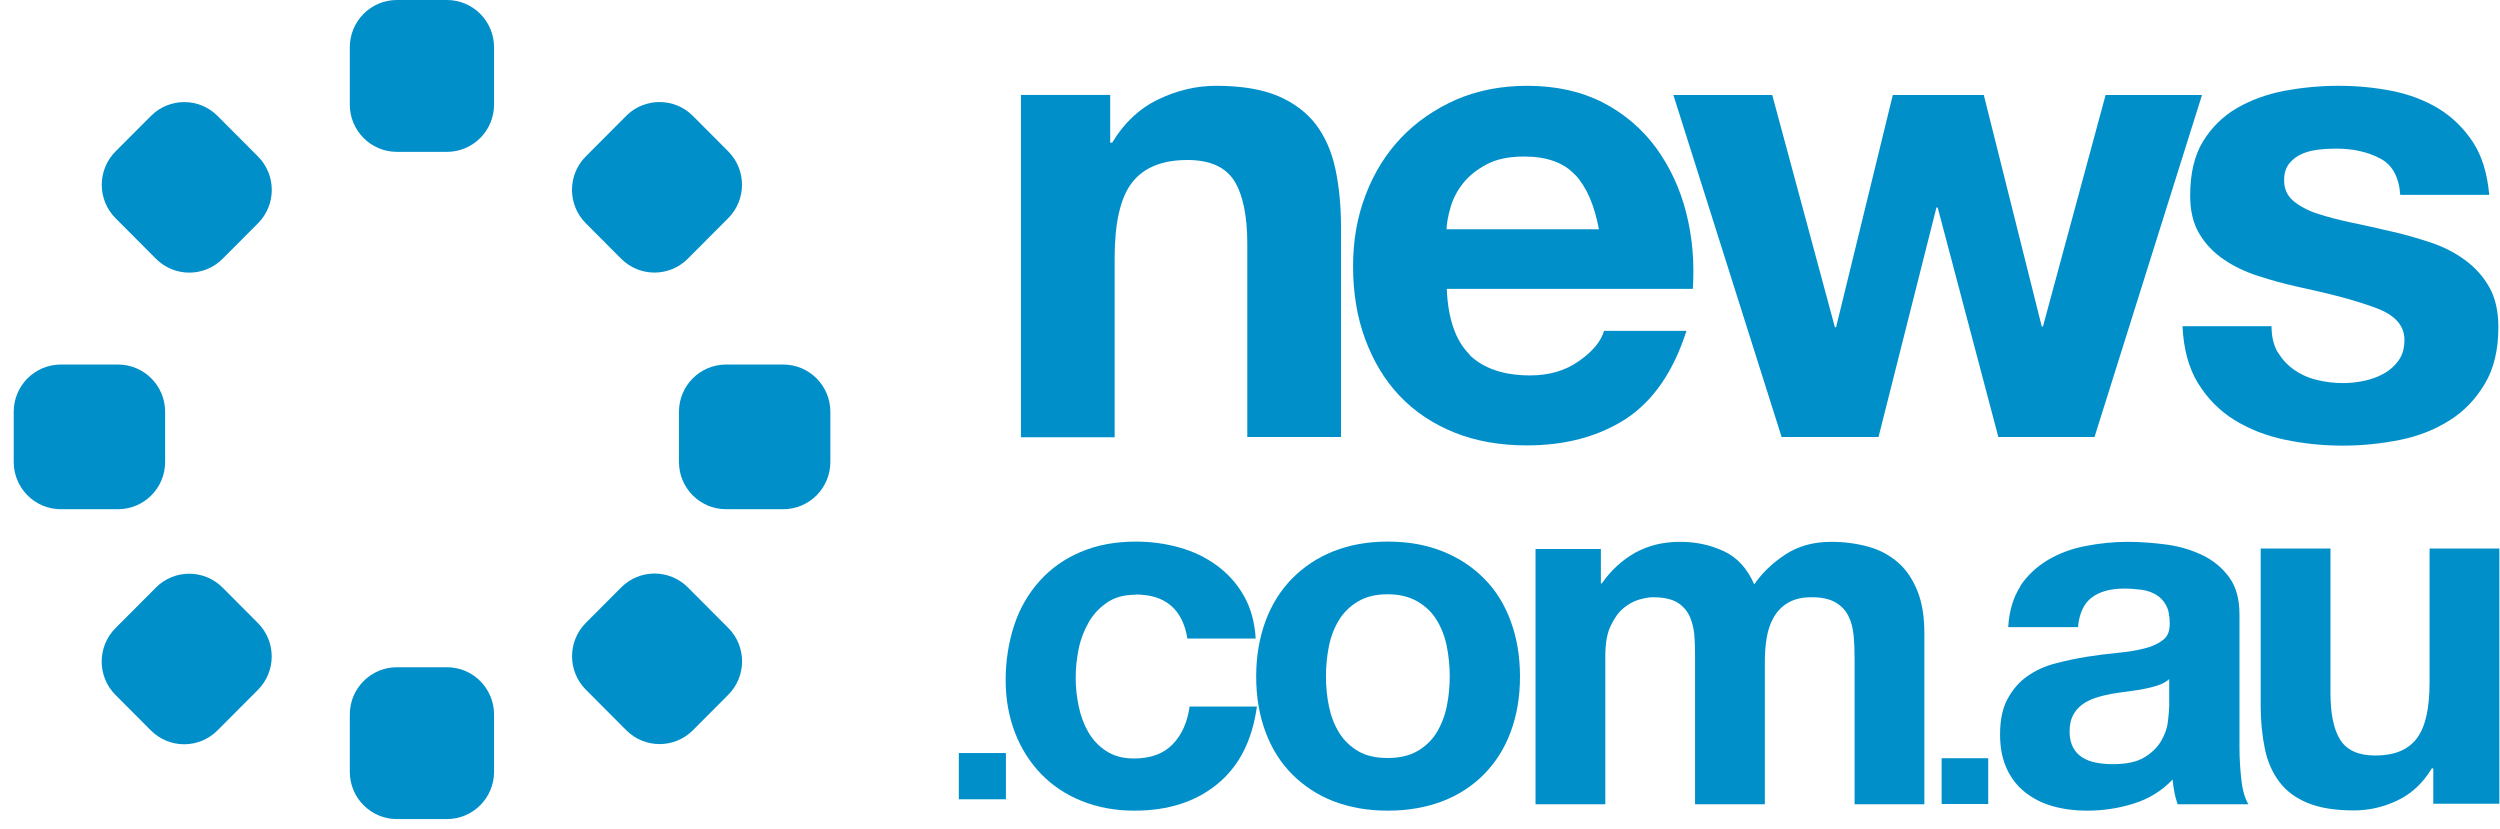
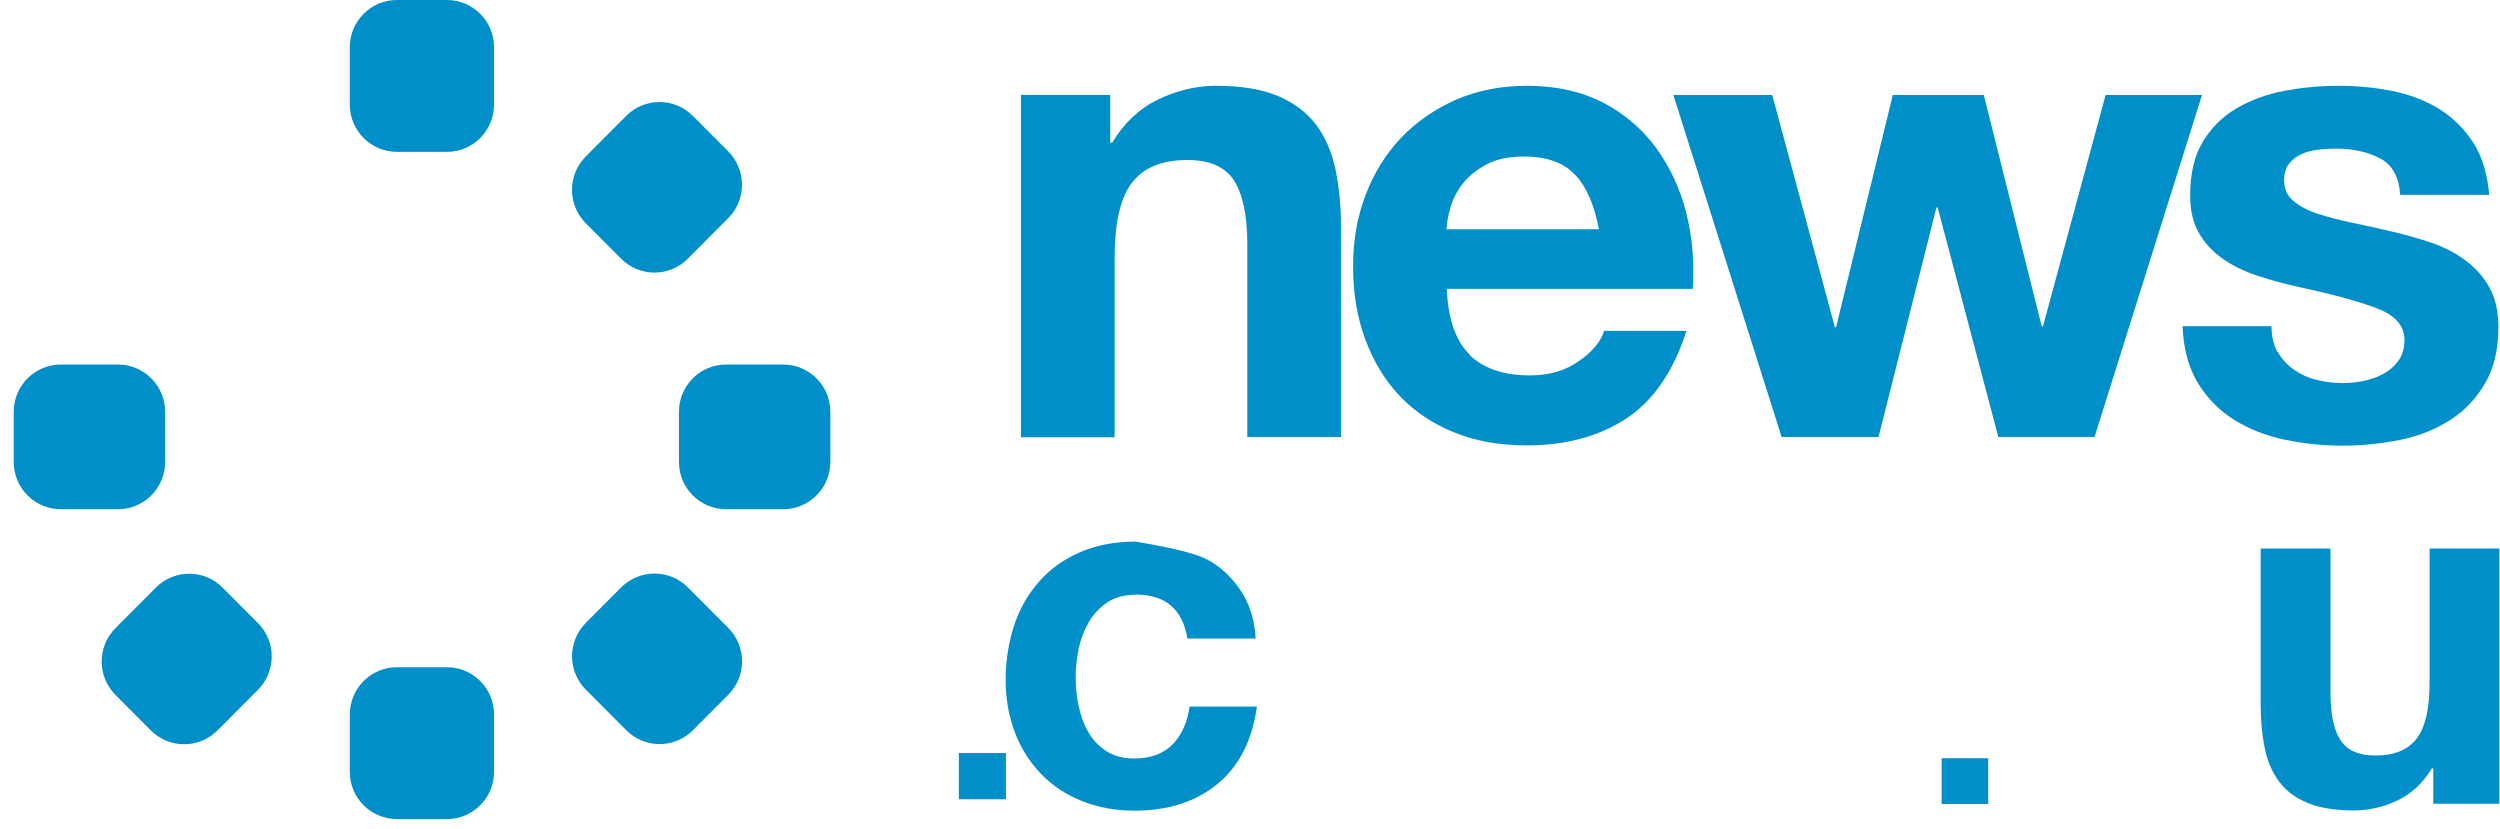
<svg xmlns="http://www.w3.org/2000/svg" width="178" height="59" viewBox="0 0 178 59" fill="none">
  <path d="M79.047 6.761V10.159H79.187C80.03 8.751 81.136 7.712 82.47 7.078C83.822 6.426 85.191 6.109 86.596 6.109C88.386 6.109 89.844 6.356 90.985 6.831C92.126 7.324 93.021 7.993 93.688 8.856C94.338 9.719 94.812 10.776 95.075 12.008C95.338 13.241 95.479 14.614 95.479 16.128V31.113H88.808V17.361C88.808 15.354 88.492 13.857 87.877 12.871C87.245 11.885 86.139 11.392 84.542 11.392C82.734 11.392 81.417 11.938 80.592 13.012C79.767 14.086 79.363 15.882 79.363 18.365V31.131H72.692V6.761H79.029H79.047Z" fill="#018FCA" />
  <path d="M104.625 25.267C105.626 26.236 107.065 26.729 108.944 26.729C110.296 26.729 111.454 26.394 112.42 25.707C113.385 25.038 113.982 24.316 114.211 23.559H120.074C119.144 26.482 117.686 28.56 115.755 29.828C113.807 31.078 111.472 31.712 108.716 31.712C106.802 31.712 105.082 31.413 103.554 30.796C102.027 30.18 100.728 29.317 99.657 28.19C98.586 27.063 97.779 25.707 97.199 24.14C96.62 22.573 96.339 20.848 96.339 18.963C96.339 17.079 96.637 15.442 97.234 13.875C97.831 12.307 98.674 10.952 99.762 9.807C100.851 8.663 102.167 7.765 103.677 7.095C105.187 6.444 106.872 6.109 108.733 6.109C110.805 6.109 112.595 6.514 114.14 7.307C115.668 8.099 116.932 9.191 117.915 10.529C118.898 11.885 119.618 13.417 120.056 15.143C120.495 16.868 120.653 18.682 120.53 20.566H103.01C103.098 22.732 103.66 24.299 104.66 25.267H104.625ZM112.157 12.466C111.367 11.586 110.138 11.145 108.523 11.145C107.452 11.145 106.574 11.321 105.872 11.691C105.169 12.061 104.608 12.501 104.186 13.03C103.765 13.558 103.467 14.121 103.291 14.72C103.115 15.319 103.01 15.847 102.993 16.322H113.842C113.526 14.632 112.982 13.346 112.174 12.466H112.157Z" fill="#018FCA" />
  <path d="M142.282 31.114L137.963 14.774H137.875L133.75 31.114H126.851L119.144 6.762H126.183L130.643 23.296H130.73L134.768 6.762H141.246L145.372 23.243H145.459L149.919 6.762H156.783L149.129 31.114H142.264H142.282Z" fill="#018FCA" />
  <path d="M162.172 25.056C162.471 25.567 162.857 25.989 163.331 26.324C163.805 26.658 164.349 26.905 164.946 27.046C165.56 27.204 166.192 27.275 166.842 27.275C167.316 27.275 167.807 27.222 168.317 27.116C168.826 27.011 169.3 26.834 169.721 26.605C170.142 26.377 170.494 26.06 170.774 25.672C171.055 25.285 171.196 24.792 171.196 24.193C171.196 23.189 170.529 22.432 169.194 21.939C167.86 21.429 166.017 20.936 163.629 20.425C162.664 20.214 161.716 19.95 160.785 19.65C159.855 19.351 159.047 18.963 158.327 18.47C157.608 17.977 157.028 17.379 156.59 16.639C156.151 15.9 155.94 15.002 155.94 13.928C155.94 12.36 156.238 11.075 156.853 10.071C157.467 9.068 158.275 8.275 159.276 7.694C160.276 7.113 161.4 6.708 162.664 6.462C163.91 6.233 165.192 6.109 166.508 6.109C167.825 6.109 169.107 6.233 170.336 6.479C171.564 6.726 172.67 7.148 173.653 7.747C174.619 8.346 175.427 9.138 176.076 10.124C176.726 11.11 177.094 12.36 177.235 13.875H170.897C170.809 12.589 170.318 11.709 169.44 11.269C168.562 10.811 167.527 10.582 166.333 10.582C165.964 10.582 165.543 10.6 165.104 10.652C164.665 10.705 164.261 10.793 163.91 10.952C163.542 11.11 163.243 11.339 162.997 11.638C162.751 11.938 162.629 12.343 162.629 12.836C162.629 13.434 162.839 13.928 163.278 14.297C163.717 14.667 164.296 14.984 164.999 15.213C165.701 15.442 166.508 15.653 167.421 15.847C168.334 16.041 169.247 16.234 170.195 16.463C171.161 16.674 172.109 16.956 173.039 17.256C173.969 17.572 174.777 17.977 175.497 18.506C176.217 19.034 176.796 19.668 177.235 20.443C177.674 21.217 177.884 22.168 177.884 23.295C177.884 24.898 177.568 26.236 176.919 27.327C176.269 28.419 175.444 29.282 174.408 29.933C173.373 30.585 172.196 31.06 170.862 31.325C169.528 31.589 168.176 31.73 166.807 31.73C165.438 31.73 164.015 31.589 162.681 31.307C161.33 31.025 160.136 30.55 159.082 29.898C158.029 29.247 157.169 28.366 156.502 27.292C155.835 26.201 155.466 24.845 155.396 23.225H161.733C161.733 23.947 161.874 24.563 162.172 25.091V25.056Z" fill="#018FCA" />
  <path d="M71.621 53.616V56.909H68.268V53.616H71.621Z" fill="#018FCA" />
-   <path d="M80.838 42.347C80.047 42.347 79.38 42.523 78.836 42.893C78.292 43.263 77.853 43.721 77.519 44.302C77.186 44.883 76.94 45.517 76.8 46.203C76.659 46.89 76.589 47.577 76.589 48.264C76.589 48.95 76.659 49.584 76.8 50.271C76.94 50.958 77.168 51.574 77.484 52.12C77.8 52.666 78.222 53.124 78.766 53.476C79.31 53.828 79.96 54.004 80.732 54.004C81.926 54.004 82.839 53.669 83.488 53C84.138 52.331 84.542 51.433 84.7 50.306H89.492C89.159 52.719 88.228 54.55 86.683 55.818C85.139 57.086 83.172 57.719 80.767 57.719C79.415 57.719 78.169 57.49 77.028 57.033C75.887 56.575 74.939 55.941 74.131 55.113C73.341 54.286 72.709 53.317 72.27 52.173C71.832 51.028 71.603 49.796 71.603 48.422C71.603 47.049 71.814 45.711 72.218 44.495C72.621 43.281 73.236 42.242 74.026 41.361C74.816 40.481 75.781 39.794 76.94 39.301C78.099 38.808 79.398 38.562 80.873 38.562C81.944 38.562 82.979 38.702 83.98 38.984C84.981 39.266 85.858 39.688 86.648 40.27C87.438 40.851 88.07 41.555 88.562 42.418C89.053 43.281 89.334 44.284 89.405 45.464H84.542C84.208 43.386 82.979 42.33 80.855 42.33L80.838 42.347Z" fill="#018FCA" />
-   <path d="M90.107 44.214C90.546 43.034 91.178 42.03 92.003 41.185C92.828 40.358 93.793 39.706 94.952 39.248C96.093 38.79 97.375 38.562 98.814 38.562C100.254 38.562 101.535 38.79 102.694 39.248C103.853 39.706 104.836 40.358 105.661 41.185C106.486 42.013 107.118 43.016 107.557 44.214C107.996 45.394 108.224 46.714 108.224 48.176C108.224 49.637 107.996 50.94 107.557 52.12C107.118 53.3 106.486 54.286 105.661 55.131C104.836 55.959 103.853 56.61 102.694 57.05C101.535 57.49 100.254 57.719 98.814 57.719C97.375 57.719 96.111 57.49 94.952 57.05C93.811 56.61 92.828 55.959 92.003 55.131C91.178 54.303 90.546 53.3 90.107 52.12C89.668 50.94 89.44 49.637 89.44 48.176C89.44 46.714 89.668 45.411 90.107 44.214ZM94.619 50.289C94.759 50.975 95.005 51.609 95.338 52.155C95.672 52.701 96.128 53.141 96.69 53.476C97.252 53.81 97.954 53.969 98.797 53.969C99.639 53.969 100.342 53.81 100.921 53.476C101.5 53.141 101.957 52.701 102.29 52.155C102.624 51.609 102.87 50.975 103.01 50.289C103.151 49.602 103.221 48.88 103.221 48.158C103.221 47.436 103.151 46.714 103.01 46.01C102.87 45.306 102.624 44.689 102.29 44.143C101.957 43.597 101.5 43.157 100.921 42.823C100.342 42.488 99.639 42.312 98.797 42.312C97.954 42.312 97.252 42.488 96.69 42.823C96.128 43.157 95.672 43.597 95.338 44.143C95.005 44.689 94.759 45.306 94.619 46.01C94.478 46.714 94.408 47.436 94.408 48.158C94.408 48.88 94.478 49.602 94.619 50.289Z" fill="#018FCA" />
-   <path d="M113.982 39.072V41.537H114.052C114.702 40.604 115.492 39.882 116.422 39.354C117.353 38.843 118.406 38.579 119.6 38.579C120.794 38.579 121.794 38.808 122.742 39.248C123.69 39.688 124.41 40.481 124.902 41.608C125.446 40.815 126.166 40.111 127.096 39.495C128.027 38.878 129.115 38.579 130.379 38.579C131.345 38.579 132.222 38.702 133.047 38.931C133.873 39.16 134.557 39.548 135.154 40.058C135.733 40.569 136.19 41.256 136.523 42.083C136.857 42.911 137.015 43.914 137.015 45.094V57.262H132.047V46.961C132.047 46.344 132.029 45.781 131.977 45.235C131.924 44.689 131.801 44.231 131.59 43.826C131.38 43.421 131.064 43.104 130.66 42.876C130.256 42.647 129.694 42.523 128.992 42.523C128.29 42.523 127.728 42.664 127.289 42.928C126.85 43.193 126.517 43.545 126.271 43.985C126.025 44.425 125.867 44.918 125.78 45.464C125.692 46.01 125.657 46.573 125.657 47.137V57.262H120.688V47.066C120.688 46.52 120.688 45.992 120.653 45.464C120.636 44.936 120.53 44.443 120.355 44.002C120.179 43.562 119.881 43.193 119.477 42.928C119.073 42.664 118.459 42.523 117.669 42.523C117.441 42.523 117.125 42.576 116.738 42.682C116.352 42.788 115.984 42.981 115.615 43.281C115.246 43.58 114.948 44.002 114.684 44.548C114.421 45.094 114.298 45.816 114.298 46.714V57.262H109.33V39.09H114.017L113.982 39.072Z" fill="#018FCA" />
+   <path d="M80.838 42.347C80.047 42.347 79.38 42.523 78.836 42.893C78.292 43.263 77.853 43.721 77.519 44.302C77.186 44.883 76.94 45.517 76.8 46.203C76.659 46.89 76.589 47.577 76.589 48.264C76.589 48.95 76.659 49.584 76.8 50.271C76.94 50.958 77.168 51.574 77.484 52.12C77.8 52.666 78.222 53.124 78.766 53.476C79.31 53.828 79.96 54.004 80.732 54.004C81.926 54.004 82.839 53.669 83.488 53C84.138 52.331 84.542 51.433 84.7 50.306H89.492C89.159 52.719 88.228 54.55 86.683 55.818C85.139 57.086 83.172 57.719 80.767 57.719C79.415 57.719 78.169 57.49 77.028 57.033C75.887 56.575 74.939 55.941 74.131 55.113C73.341 54.286 72.709 53.317 72.27 52.173C71.832 51.028 71.603 49.796 71.603 48.422C71.603 47.049 71.814 45.711 72.218 44.495C72.621 43.281 73.236 42.242 74.026 41.361C74.816 40.481 75.781 39.794 76.94 39.301C78.099 38.808 79.398 38.562 80.873 38.562C84.981 39.266 85.858 39.688 86.648 40.27C87.438 40.851 88.07 41.555 88.562 42.418C89.053 43.281 89.334 44.284 89.405 45.464H84.542C84.208 43.386 82.979 42.33 80.855 42.33L80.838 42.347Z" fill="#018FCA" />
  <path d="M141.562 53.986V57.244H138.244V53.986H141.562Z" fill="#018FCA" />
-   <path d="M143.827 41.749C144.336 40.974 145.003 40.358 145.793 39.882C146.583 39.407 147.478 39.072 148.479 38.878C149.48 38.685 150.463 38.579 151.481 38.579C152.394 38.579 153.307 38.65 154.255 38.773C155.185 38.896 156.045 39.16 156.818 39.53C157.59 39.9 158.222 40.428 158.714 41.097C159.205 41.766 159.451 42.647 159.451 43.756V53.212C159.451 54.039 159.504 54.814 159.592 55.571C159.679 56.328 159.855 56.874 160.083 57.262H155.045C154.957 56.98 154.869 56.698 154.816 56.399C154.764 56.099 154.711 55.8 154.694 55.501C153.904 56.328 152.973 56.892 151.885 57.226C150.814 57.561 149.708 57.719 148.584 57.719C147.724 57.719 146.916 57.614 146.162 57.402C145.407 57.191 144.757 56.857 144.195 56.416C143.634 55.976 143.195 55.413 142.879 54.726C142.563 54.039 142.405 53.247 142.405 52.296C142.405 51.257 142.58 50.412 142.949 49.743C143.318 49.074 143.774 48.545 144.353 48.14C144.933 47.735 145.582 47.436 146.32 47.242C147.057 47.049 147.794 46.89 148.549 46.767C149.304 46.644 150.024 46.556 150.761 46.485C151.481 46.415 152.13 46.309 152.692 46.168C153.254 46.027 153.693 45.816 154.026 45.552C154.36 45.288 154.5 44.883 154.483 44.372C154.483 43.826 154.395 43.404 154.22 43.087C154.044 42.77 153.816 42.523 153.517 42.347C153.219 42.171 152.885 42.048 152.499 41.995C152.113 41.942 151.692 41.907 151.253 41.907C150.27 41.907 149.497 42.118 148.935 42.541C148.374 42.964 148.04 43.668 147.952 44.654H142.984C143.054 43.474 143.353 42.506 143.862 41.731L143.827 41.749ZM153.658 48.792C153.342 48.898 153.008 48.986 152.64 49.056C152.271 49.127 151.902 49.179 151.498 49.232C151.095 49.285 150.708 49.338 150.305 49.408C149.936 49.479 149.567 49.567 149.199 49.69C148.83 49.813 148.514 49.972 148.251 50.165C147.987 50.359 147.759 50.623 147.601 50.922C147.443 51.222 147.355 51.609 147.355 52.085C147.355 52.56 147.443 52.912 147.601 53.212C147.759 53.511 147.987 53.758 148.268 53.934C148.549 54.11 148.883 54.233 149.251 54.303C149.62 54.374 150.006 54.409 150.41 54.409C151.393 54.409 152.148 54.251 152.692 53.916C153.236 53.581 153.623 53.194 153.886 52.736C154.149 52.278 154.307 51.821 154.36 51.345C154.413 50.87 154.448 50.5 154.448 50.218V48.352C154.237 48.545 153.974 48.686 153.658 48.792Z" fill="#018FCA" />
  <path d="M173.25 57.244V54.709H173.144C172.512 55.765 171.687 56.522 170.687 56.998C169.686 57.473 168.65 57.702 167.597 57.702C166.263 57.702 165.174 57.526 164.314 57.174C163.454 56.822 162.787 56.328 162.295 55.677C161.803 55.026 161.452 54.251 161.259 53.317C161.066 52.384 160.961 51.363 160.961 50.236V39.055H165.929V49.32C165.929 50.817 166.157 51.944 166.631 52.684C167.105 53.423 167.93 53.793 169.124 53.793C170.476 53.793 171.459 53.388 172.073 52.578C172.688 51.768 172.986 50.447 172.986 48.581V39.055H177.955V57.227H173.232L173.25 57.244Z" fill="#018FCA" />
  <path d="M31.823 0H28.259C26.407 0 24.906 1.506 24.906 3.363V7.448C24.906 9.306 26.407 10.812 28.259 10.812H31.823C33.674 10.812 35.176 9.306 35.176 7.448V3.363C35.176 1.506 33.674 0 31.823 0Z" fill="#018FCA" />
  <path d="M31.823 47.507H28.259C26.407 47.507 24.906 49.013 24.906 50.87V54.955C24.906 56.813 26.407 58.318 28.259 58.318H31.823C33.674 58.318 35.176 56.813 35.176 54.955V50.87C35.176 49.013 33.674 47.507 31.823 47.507Z" fill="#018FCA" />
  <path d="M0.977 29.318L0.977 32.893C0.977 34.75 2.479 36.256 4.331 36.256H8.403C10.255 36.256 11.757 34.75 11.757 32.893V29.318C11.757 27.461 10.255 25.955 8.403 25.955H4.331C2.479 25.955 0.977 27.461 0.977 29.318Z" fill="#018FCA" />
  <path d="M48.342 29.318V32.893C48.342 34.75 49.843 36.256 51.695 36.256H55.768C57.62 36.256 59.121 34.75 59.121 32.893V29.318C59.121 27.461 57.62 25.955 55.768 25.955H51.695C49.843 25.955 48.342 27.461 48.342 29.318Z" fill="#018FCA" />
  <path d="M8.222 49.479L10.742 52.007C12.052 53.32 14.175 53.32 15.484 52.007L18.364 49.118C19.674 47.805 19.674 45.675 18.364 44.362L15.844 41.834C14.535 40.521 12.412 40.521 11.102 41.834L8.222 44.723C6.913 46.036 6.913 48.166 8.222 49.479Z" fill="#018FCA" />
  <path d="M41.707 15.895L44.227 18.423C45.537 19.736 47.66 19.736 48.969 18.423L51.849 15.534C53.159 14.221 53.159 12.091 51.849 10.778L49.329 8.25C48.02 6.937 45.897 6.937 44.587 8.25L41.707 11.139C40.398 12.452 40.398 14.582 41.707 15.895Z" fill="#018FCA" />
  <path d="M49.334 51.994L51.854 49.466C53.164 48.153 53.164 46.023 51.854 44.71L48.974 41.821C47.665 40.508 45.542 40.508 44.232 41.821L41.712 44.349C40.403 45.662 40.403 47.791 41.712 49.105L44.592 51.994C45.902 53.307 48.025 53.307 49.334 51.994Z" fill="#018FCA" />
-   <path d="M15.849 18.426L18.369 15.899C19.678 14.585 19.678 12.456 18.369 11.142L15.489 8.254C14.18 6.94 12.057 6.94 10.747 8.254L8.227 10.781C6.918 12.095 6.918 14.224 8.227 15.538L11.107 18.426C12.416 19.74 14.54 19.74 15.849 18.426Z" fill="#018FCA" />
</svg>